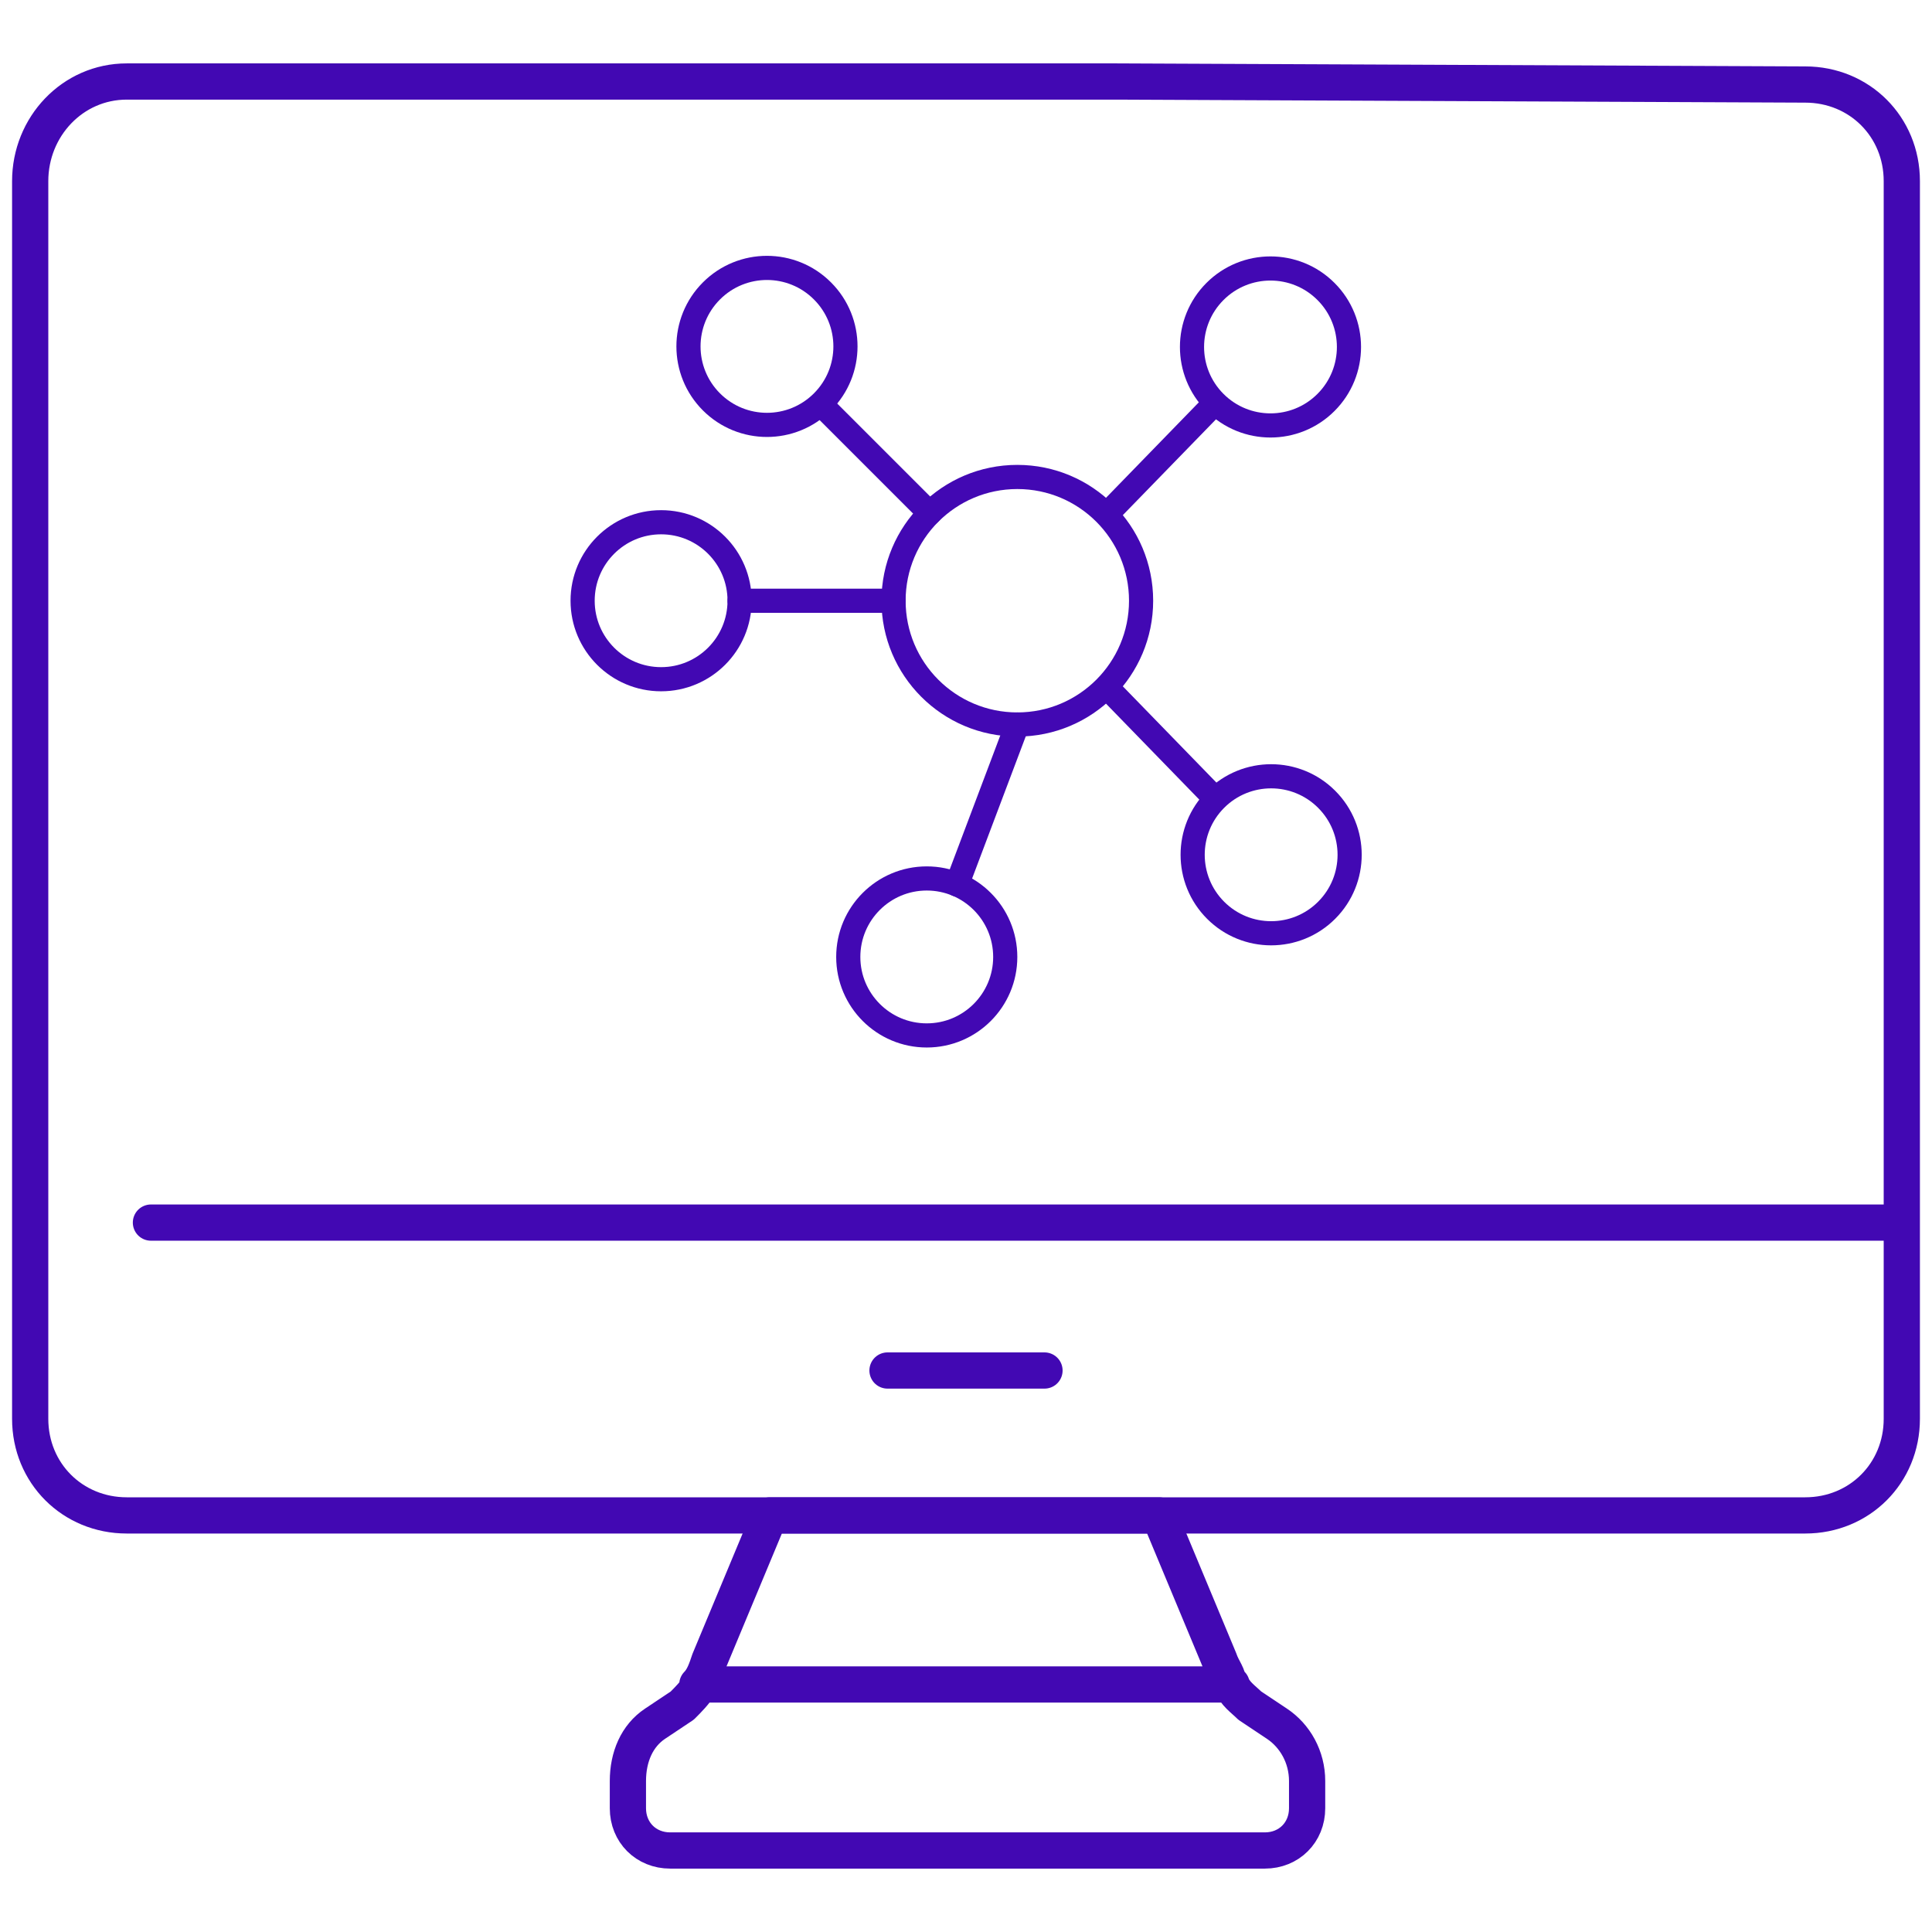
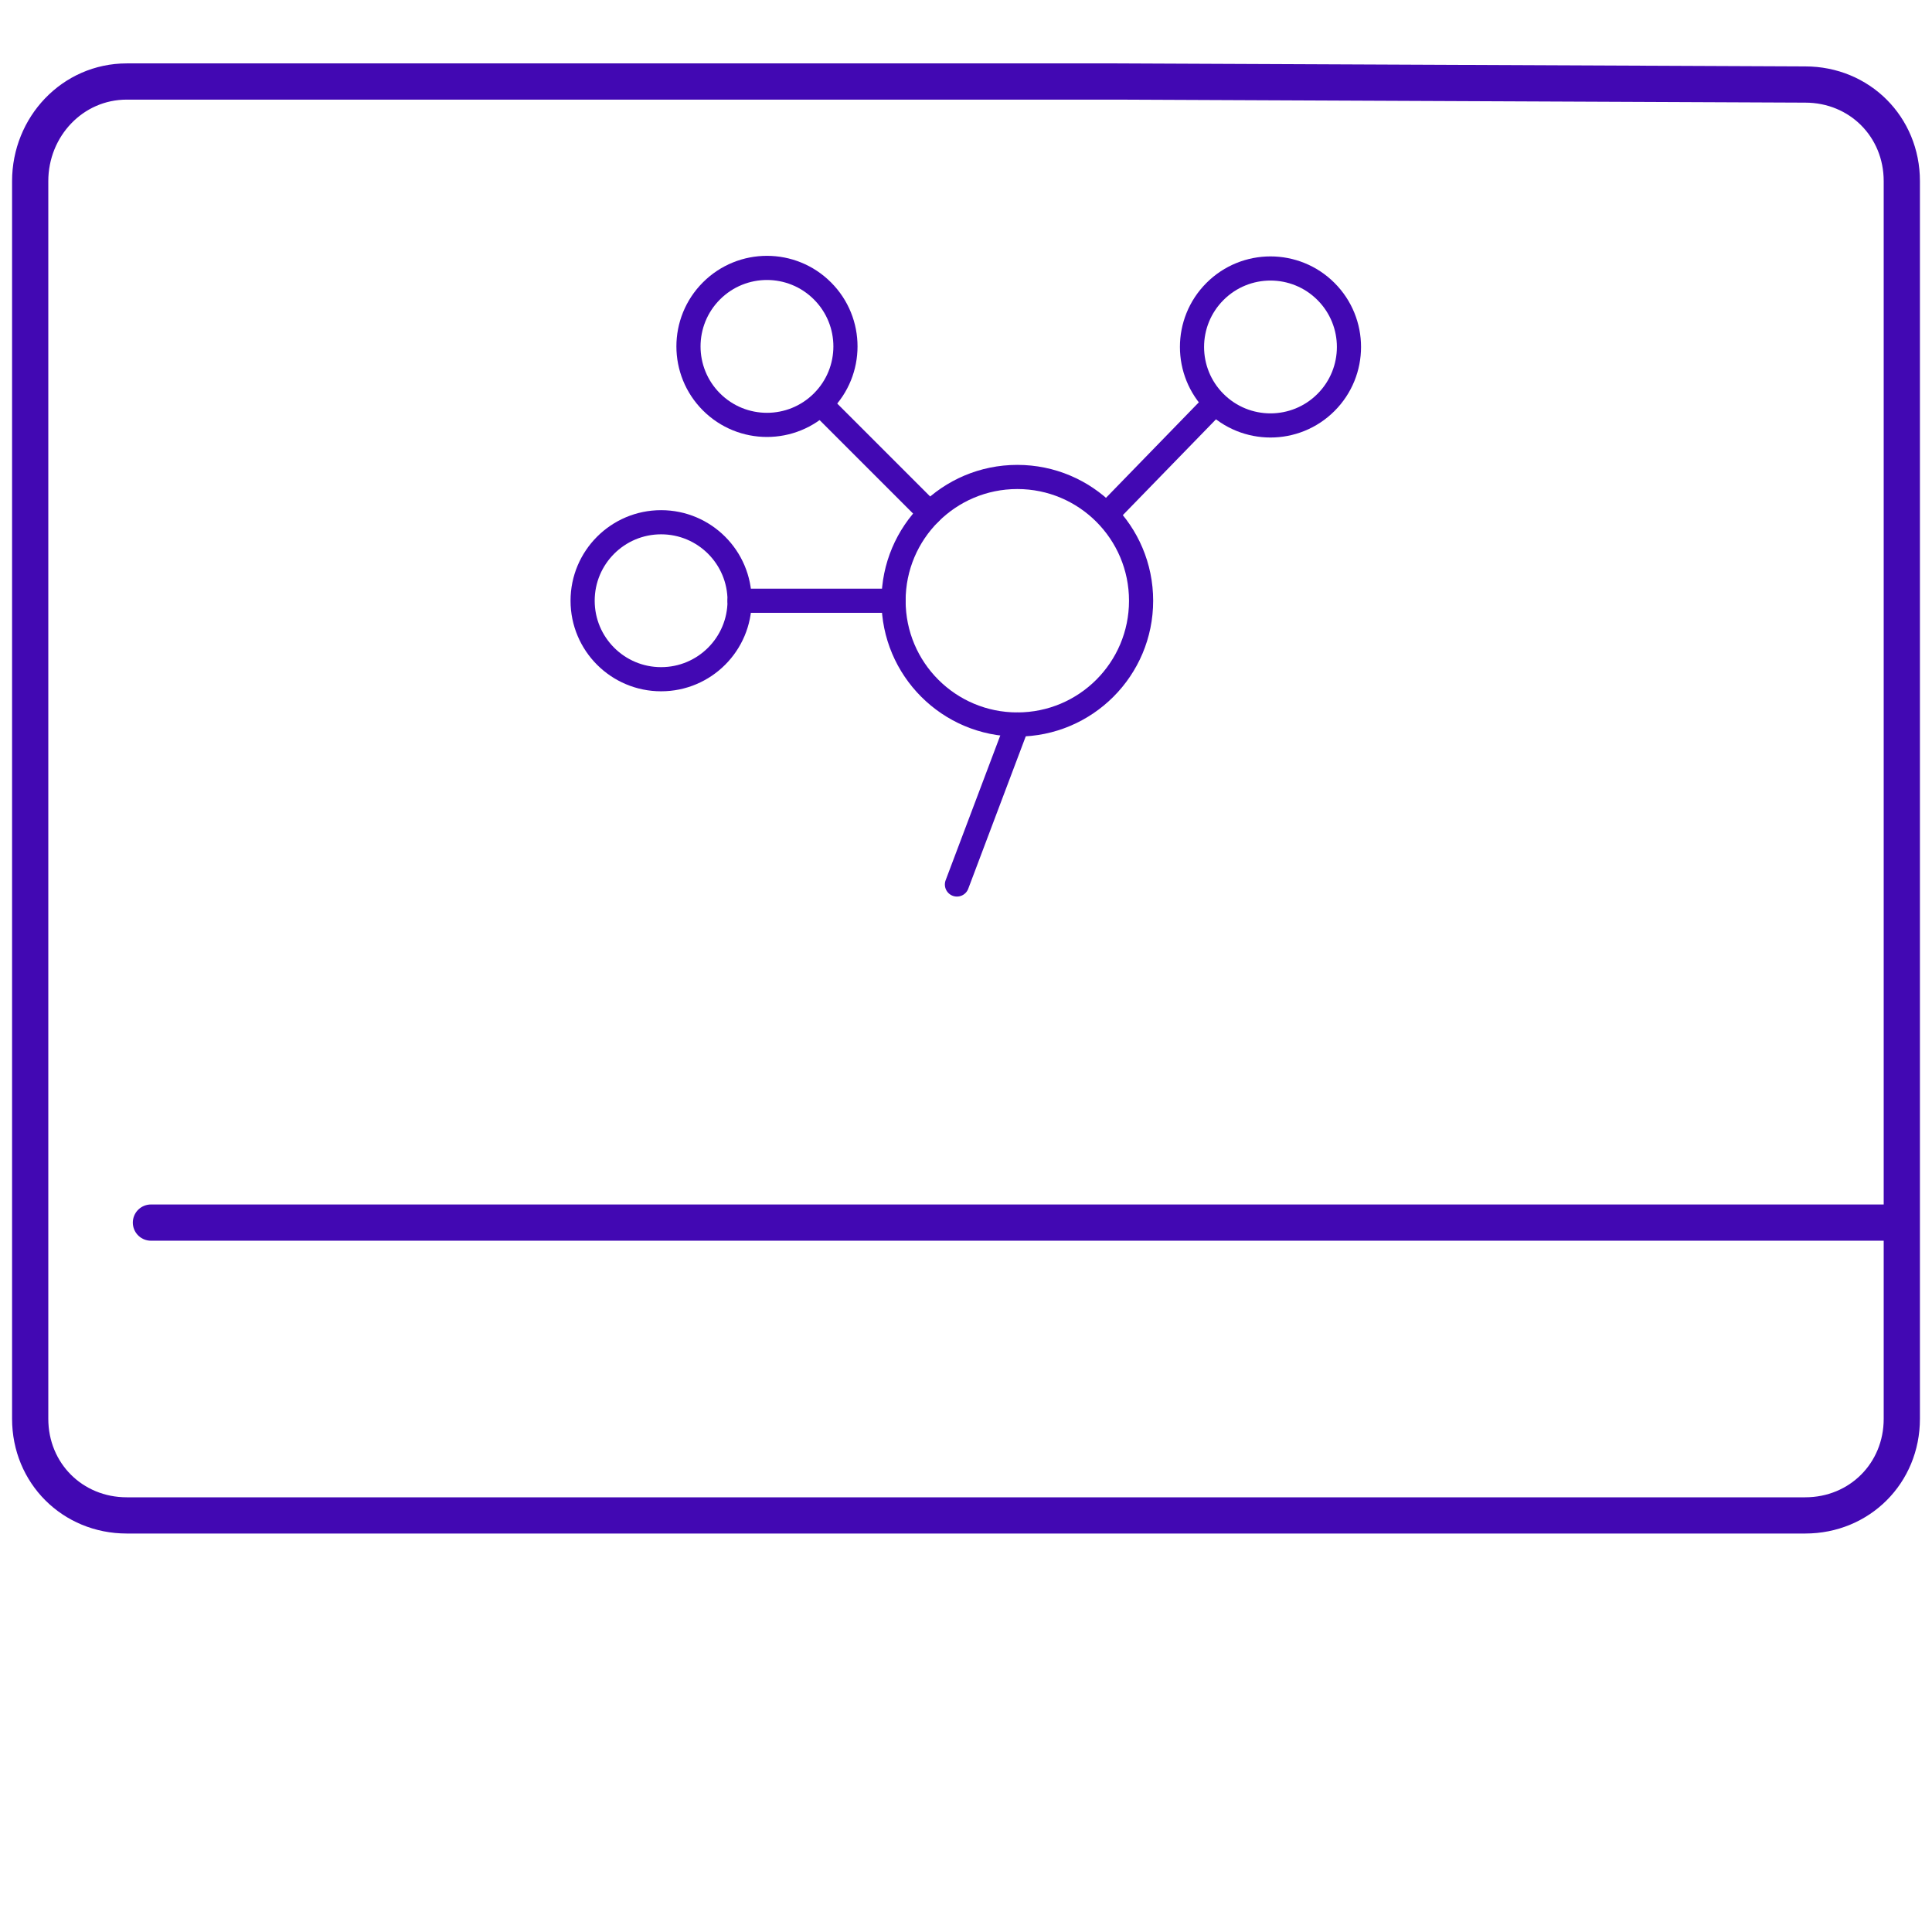
<svg xmlns="http://www.w3.org/2000/svg" width="80" height="80" viewBox="0 0 80 80" fill="none">
  <g id="Computer Science">
    <path id="Vector" d="M6.25 50.625H78.75M46.25 3.375H5.25C3 3.375 1.25 5.25 1.25 7.5V58.75C1.25 61 3 62.75 5.25 62.75H74.75C77 62.75 78.75 61 78.75 58.75V7.5C78.75 5.25 77 3.5 74.75 3.5L46.25 3.375Z" stroke="#4208B3" stroke-width="1.5" stroke-miterlimit="10" stroke-linecap="round" stroke-linejoin="round" />
    <path id="Vector_2" d="M42.125 30C44.956 30 47.25 27.706 47.25 24.875C47.25 22.044 44.956 19.75 42.125 19.75C39.294 19.75 37 22.044 37 24.875C37 27.706 39.294 30 42.125 30Z" stroke="#4208B3" stroke-miterlimit="10" stroke-linecap="round" stroke-linejoin="round" />
    <path id="Vector_3" d="M42.125 30L39.625 36.625" stroke="#4208B3" stroke-miterlimit="10" stroke-linecap="round" stroke-linejoin="round" />
-     <path id="Vector_4" d="M38.375 42.875C40.17 42.875 41.625 41.42 41.625 39.625C41.625 37.83 40.17 36.375 38.375 36.375C36.58 36.375 35.125 37.83 35.125 39.625C35.125 41.42 36.58 42.875 38.375 42.875Z" stroke="#4208B3" stroke-miterlimit="10" stroke-linecap="round" stroke-linejoin="round" />
    <path id="Vector_5" d="M37 24.875H30.625" stroke="#4208B3" stroke-miterlimit="10" stroke-linecap="round" stroke-linejoin="round" />
    <path id="Vector_6" d="M27.375 28.125C29.17 28.125 30.625 26.67 30.625 24.875C30.625 23.08 29.17 21.625 27.375 21.625C25.58 21.625 24.125 23.08 24.125 24.875C24.125 26.67 25.58 28.125 27.375 28.125Z" stroke="#4208B3" stroke-miterlimit="10" stroke-linecap="round" stroke-linejoin="round" />
    <path id="Vector_7" d="M45.875 21.25L50.25 16.75" stroke="#4208B3" stroke-miterlimit="10" stroke-linecap="round" stroke-linejoin="round" />
-     <path id="Vector_8" d="M54.906 16.665C56.175 15.396 56.175 13.338 54.906 12.069C53.637 10.8 51.579 10.8 50.31 12.069C49.041 13.338 49.041 15.396 50.31 16.665C51.579 17.934 53.637 17.934 54.906 16.665Z" stroke="#4208B3" stroke-miterlimit="10" stroke-linecap="round" stroke-linejoin="round" />
-     <path id="Vector_9" d="M45.875 28.5L50.25 33" stroke="#4208B3" stroke-miterlimit="10" stroke-linecap="round" stroke-linejoin="round" />
-     <path id="Vector_10" d="M54.933 37.693C56.203 36.423 56.203 34.365 54.933 33.096C53.664 31.827 51.606 31.827 50.337 33.096C49.068 34.366 49.068 36.423 50.337 37.693C51.606 38.962 53.664 38.962 54.933 37.693Z" stroke="#4208B3" stroke-miterlimit="10" stroke-linecap="round" stroke-linejoin="round" />
+     <path id="Vector_8" d="M54.906 16.665C56.175 15.396 56.175 13.338 54.906 12.069C53.637 10.8 51.579 10.8 50.31 12.069C49.041 13.338 49.041 15.396 50.31 16.665C51.579 17.934 53.637 17.934 54.906 16.665" stroke="#4208B3" stroke-miterlimit="10" stroke-linecap="round" stroke-linejoin="round" />
    <path id="Vector_11" d="M38.5 21.25L34 16.75" stroke="#4208B3" stroke-miterlimit="10" stroke-linecap="round" stroke-linejoin="round" />
    <path id="Vector_12" d="M34.056 16.642C35.326 15.373 35.326 13.315 34.056 12.046C32.787 10.776 30.729 10.776 29.46 12.046C28.191 13.315 28.191 15.373 29.46 16.642C30.73 17.911 32.787 17.911 34.056 16.642Z" stroke="#4208B3" stroke-miterlimit="10" stroke-linecap="round" stroke-linejoin="round" />
-     <path id="Vector_13" d="M36.75 56.75H43.25M52.875 71.375L51.75 70.625C51.5 70.375 51.125 70.125 51 69.75H29C28.75 70.125 28.5 70.375 28.25 70.625L27.125 71.375C26.375 71.875 26 72.75 26 73.75V74.875C26 75.875 26.75 76.625 27.75 76.625H52.375C53.375 76.625 54.125 75.875 54.125 74.875V73.75C54.125 72.75 53.625 71.875 52.875 71.375ZM50.5 68.75L48 62.75H31.875L29.375 68.75C29.25 69.125 29.125 69.5 28.875 69.75H50.875C50.875 69.375 50.625 69.125 50.5 68.75Z" stroke="#4208B3" stroke-width="1.5" stroke-miterlimit="10" stroke-linecap="round" stroke-linejoin="round" />
  </g>
</svg>